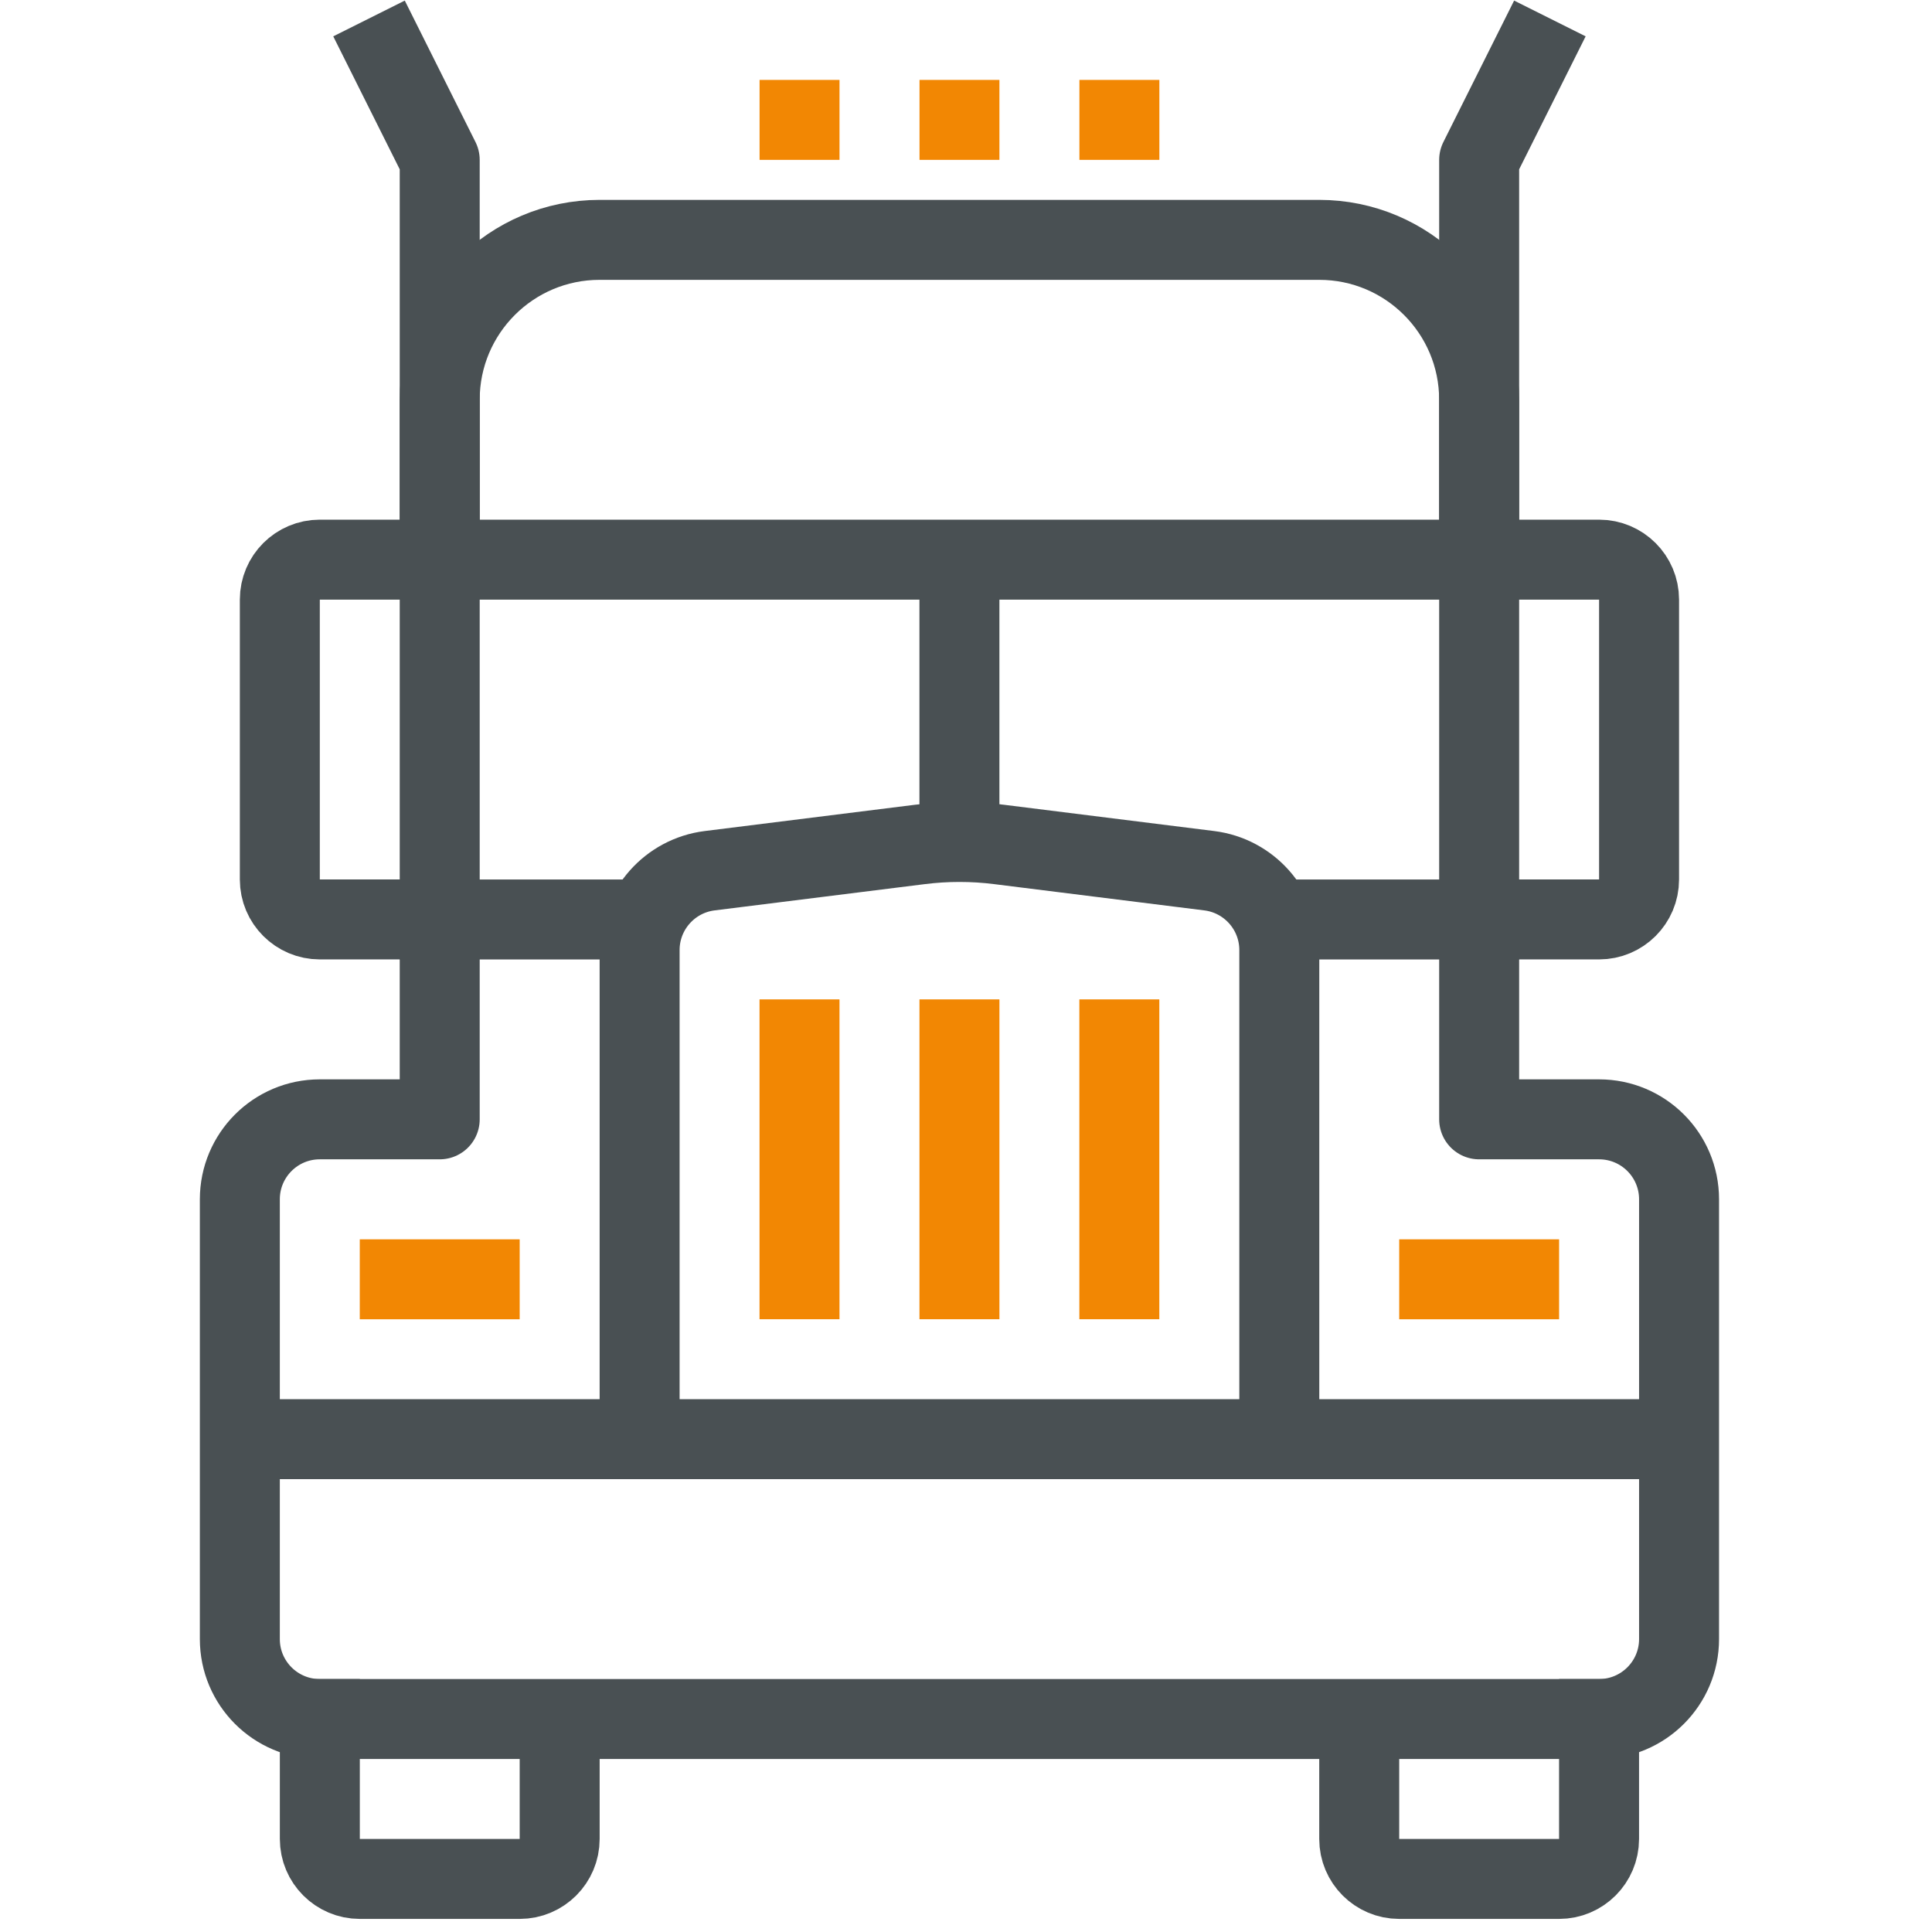
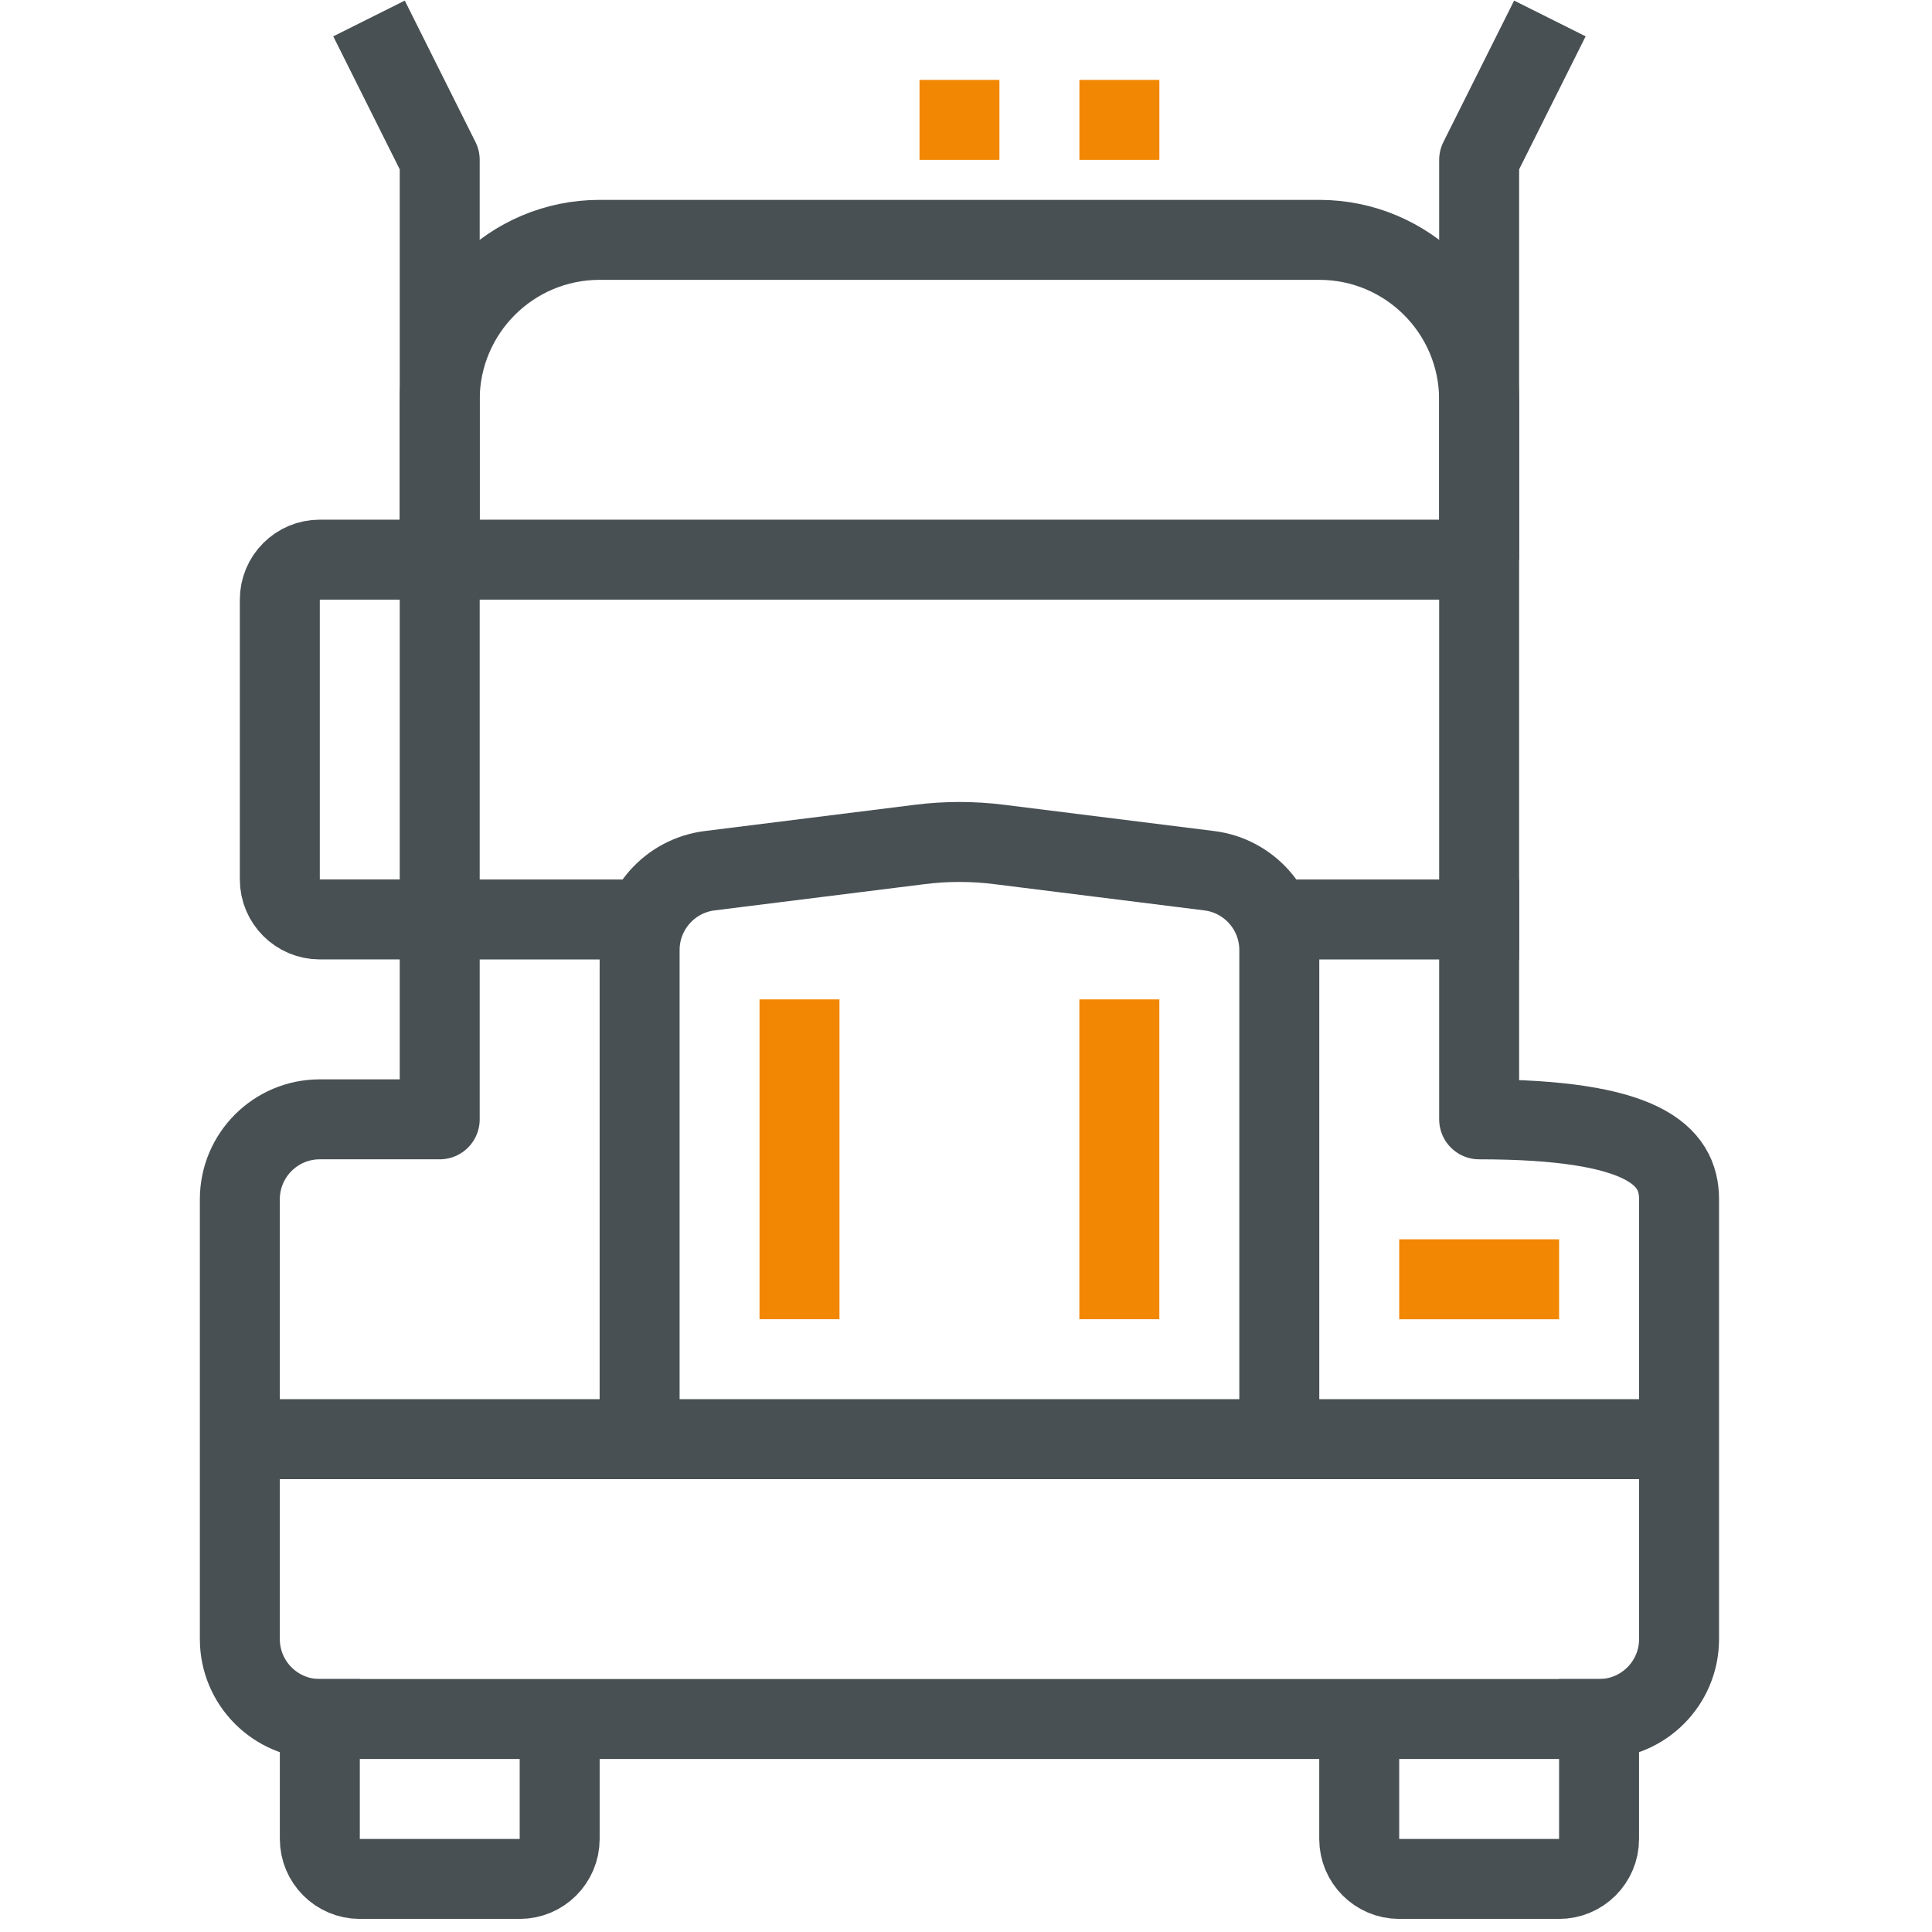
<svg xmlns="http://www.w3.org/2000/svg" width="79" height="79" viewBox="0 0 79 79" fill="none">
  <path d="M15.089 0.755L17.98 6.538V22.884" stroke="#495053" stroke-width="3.27" stroke-linejoin="round" />
  <path d="M55.579 70.291V75.195C55.579 76.099 56.311 76.83 57.213 76.83H63.751C64.655 76.83 65.386 76.097 65.386 75.195V68.657" stroke="#495053" stroke-width="3.27" stroke-linejoin="round" />
  <path d="M22.885 70.291V75.195C22.885 76.099 22.152 76.83 21.25 76.83H14.712C13.809 76.83 13.078 76.097 13.078 75.195V68.657" stroke="#495053" stroke-width="3.27" stroke-linejoin="round" />
  <path d="M9.807 58.848H68.656" stroke="#495053" stroke-width="3.27" stroke-linejoin="round" />
-   <path d="M60.483 22.884V45.77H65.387C67.193 45.77 68.657 47.233 68.657 49.04V67.022C68.657 68.827 67.193 70.291 65.387 70.291H13.076C11.271 70.291 9.807 68.828 9.807 67.022V49.04C9.807 47.234 11.271 45.77 13.076 45.77H17.98V22.884H60.482H60.483Z" stroke="#495053" stroke-width="3.27" stroke-linejoin="round" />
+   <path d="M60.483 22.884V45.77C67.193 45.77 68.657 47.233 68.657 49.04V67.022C68.657 68.827 67.193 70.291 65.387 70.291H13.076C11.271 70.291 9.807 68.828 9.807 67.022V49.04C9.807 47.234 11.271 45.77 13.076 45.77H17.98V22.884H60.482H60.483Z" stroke="#495053" stroke-width="3.27" stroke-linejoin="round" />
  <path d="M16.347 37.598H26.155" stroke="#495053" stroke-width="3.27" stroke-linejoin="round" />
  <path d="M52.31 37.598H62.117" stroke="#495053" stroke-width="3.27" stroke-linejoin="round" />
-   <path d="M21.25 52.31H14.711" stroke="#F28703" stroke-width="3.27" stroke-linejoin="round" />
  <path d="M63.752 52.31H57.214" stroke="#F28703" stroke-width="3.27" stroke-linejoin="round" />
  <path d="M17.98 22.884V16.346C17.98 12.736 20.908 9.808 24.519 9.808H53.944C57.555 9.808 60.482 12.736 60.482 16.346V22.884" stroke="#495053" stroke-width="3.27" stroke-linejoin="round" />
-   <path d="M39.231 22.884V35.962" stroke="#495053" stroke-width="3.27" stroke-linejoin="round" />
  <path d="M26.154 58.848V38.848C26.154 37.2 27.383 35.809 29.018 35.604L37.611 34.53C38.688 34.394 39.777 34.394 40.855 34.53L49.447 35.604C51.083 35.809 52.311 37.2 52.311 38.848V58.848" stroke="#495053" stroke-width="3.27" stroke-linejoin="round" />
  <path d="M32.692 40.866V53.944" stroke="#F28703" stroke-width="3.27" stroke-linejoin="round" />
-   <path d="M39.232 40.866V53.944" stroke="#F28703" stroke-width="3.27" stroke-linejoin="round" />
  <path d="M45.77 40.866V53.944" stroke="#F28703" stroke-width="3.27" stroke-linejoin="round" />
-   <path d="M60.483 22.884H65.387C66.291 22.884 67.022 23.616 67.022 24.518V35.962C67.022 36.865 66.289 37.596 65.387 37.596H60.483" stroke="#495053" stroke-width="3.27" stroke-linejoin="round" />
  <path d="M17.98 22.884H13.077C12.173 22.884 11.442 23.616 11.442 24.518V35.962C11.442 36.865 12.175 37.596 13.077 37.596H17.98" stroke="#495053" stroke-width="3.27" stroke-linejoin="round" />
  <path d="M63.375 0.755L60.483 6.538V22.884" stroke="#495053" stroke-width="3.27" stroke-linejoin="round" />
  <path d="M37.599 4.902H40.867" stroke="#F28703" stroke-width="3.27" stroke-linejoin="round" />
  <path d="M44.137 4.902H47.407" stroke="#F28703" stroke-width="3.27" stroke-linejoin="round" />
-   <path d="M31.059 4.902H34.328" stroke="#F28703" stroke-width="3.27" stroke-linejoin="round" />
</svg>